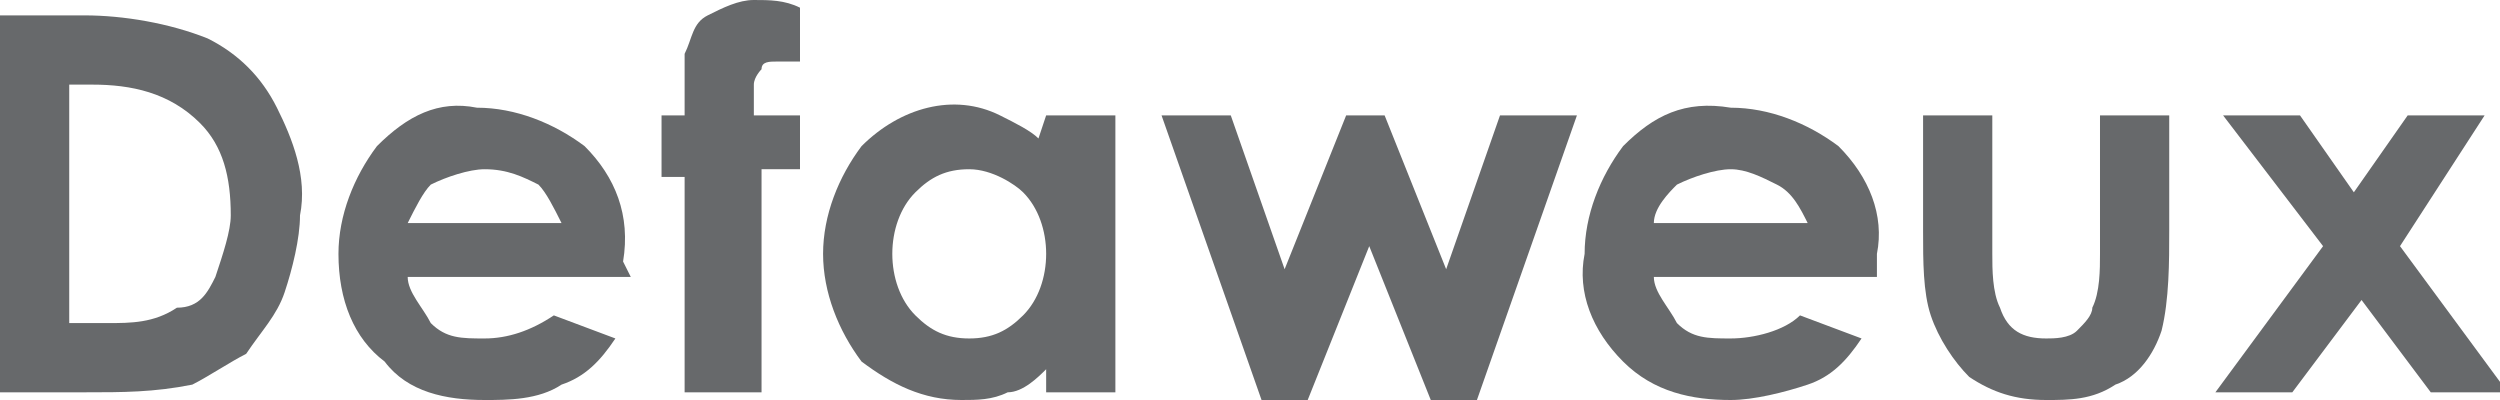
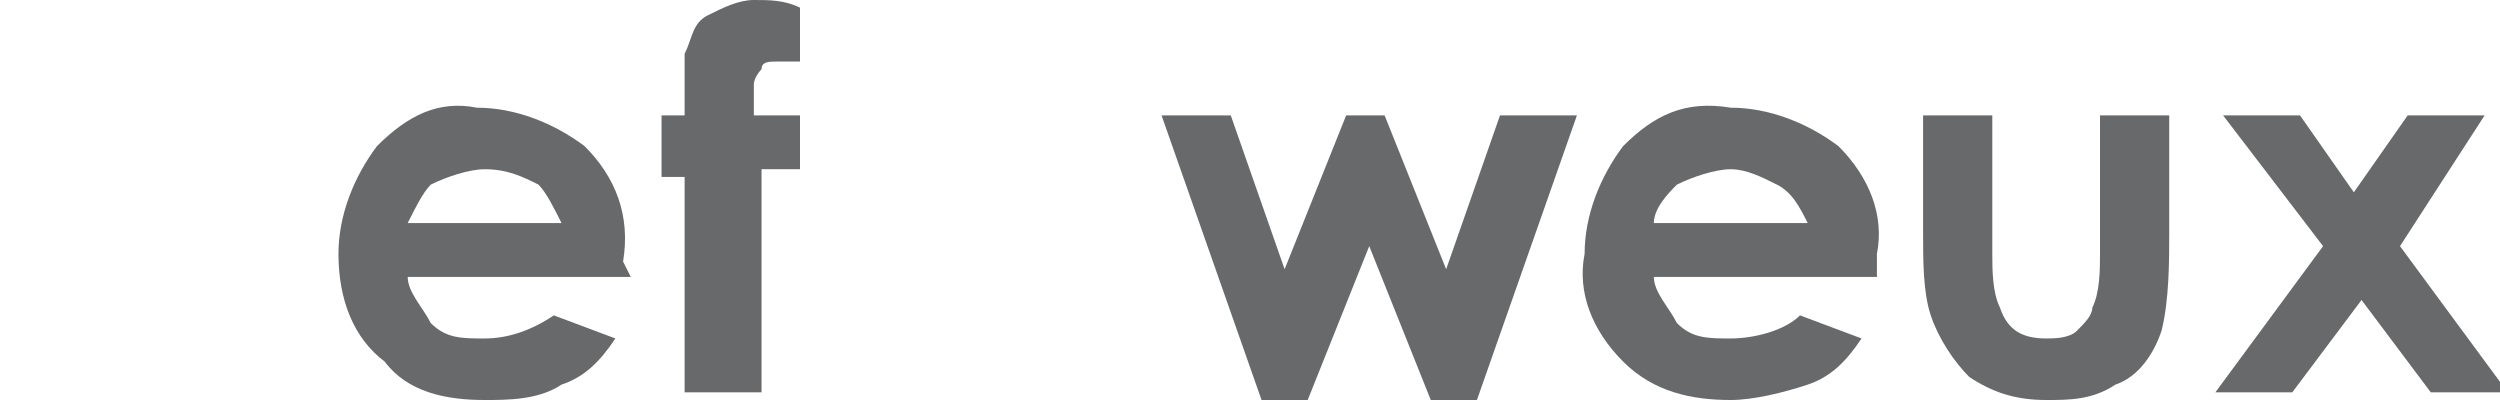
<svg xmlns="http://www.w3.org/2000/svg" version="1.1" id="Calque_1" x="0px" y="0px" viewBox="0 0 32.5 5.2" style="enable-background:new 0 0 32.5 5.2;" xml:space="preserve">
  <style type="text/css">
	.st0{fill:#67696B;}
</style>
-   <path class="st0" d="M0,0.2L0,0.2h1.1c0.5,0,1.1,0.1,1.6,0.3C3.1,0.7,3.4,1,3.6,1.4C3.8,1.8,4,2.3,3.9,2.8c0,0.3-0.1,0.7-0.2,1  C3.6,4.1,3.4,4.3,3.2,4.6C3,4.7,2.7,4.9,2.5,5C2,5.1,1.6,5.1,1.1,5.1H0l0,0V0.2z M0.9,1.1v3.1h0.5c0.3,0,0.6,0,0.9-0.2  c0.3,0,0.4-0.2,0.5-0.4C2.9,3.3,3,3,3,2.8c0-0.5-0.1-0.9-0.4-1.2C2.2,1.2,1.7,1.1,1.2,1.1H0.9L0.9,1.1z" />
  <path class="st0" d="M8.2,3.6H5.3l0,0c0,0.2,0.2,0.4,0.3,0.6C5.8,4.4,6,4.4,6.3,4.4c0.3,0,0.6-0.1,0.9-0.3l0,0L8,4.4l0,0  C7.8,4.7,7.6,4.9,7.3,5C7,5.2,6.6,5.2,6.3,5.2c-0.5,0-1-0.1-1.3-0.5C4.6,4.4,4.4,3.9,4.4,3.3c0-0.5,0.2-1,0.5-1.4  c0.4-0.4,0.8-0.6,1.3-0.5c0.5,0,1,0.2,1.4,0.5C8,2.3,8.2,2.8,8.1,3.4L8.2,3.6L8.2,3.6z M7.3,2.9L7.3,2.9C7.2,2.7,7.1,2.5,7,2.4  C6.8,2.3,6.6,2.2,6.3,2.2c-0.2,0-0.5,0.1-0.7,0.2C5.5,2.5,5.4,2.7,5.3,2.9l0,0H7.3z" />
  <path class="st0" d="M8.6,1.5h0.3c0-0.5,0-0.8,0-0.8C9,0.5,9,0.3,9.2,0.2S9.6,0,9.8,0s0.4,0,0.6,0.1l0,0v0.7l0,0c-0.1,0-0.2,0-0.3,0  s-0.2,0-0.2,0.1c0,0-0.1,0.1-0.1,0.2v0.4h0.6l0,0v0.7l0,0H9.9l0,0v2.9l0,0h-1l0,0V2.3l0,0H8.6l0,0V1.5L8.6,1.5z" />
-   <path class="st0" d="M13.6,1.5h0.9l0,0v3.6l0,0h-0.9l0,0V4.8l0,0c-0.1,0.1-0.3,0.3-0.5,0.3c-0.2,0.1-0.4,0.1-0.6,0.1  c-0.5,0-0.9-0.2-1.3-0.5c-0.3-0.4-0.5-0.9-0.5-1.4s0.2-1,0.5-1.4c0.5-0.5,1.2-0.7,1.8-0.4c0.2,0.1,0.4,0.2,0.5,0.3l0,0L13.6,1.5  L13.6,1.5z M12.6,2.2c-0.3,0-0.5,0.1-0.7,0.3S11.6,3,11.6,3.3s0.1,0.6,0.3,0.8s0.4,0.3,0.7,0.3s0.5-0.1,0.7-0.3  c0.2-0.2,0.3-0.5,0.3-0.8s-0.1-0.6-0.3-0.8C13.2,2.4,12.9,2.2,12.6,2.2" />
  <path class="st0" d="M15.1,1.5H16l0.7,2l0,0l0.8-2H18l0.8,2l0,0l0.7-2h1l0,0l-1.3,3.7h-0.6l-0.8-2l0,0l-0.8,2h-0.6L15.1,1.5  L15.1,1.5z" />
  <path class="st0" d="M24.4,3.6h-2.9l0,0c0,0.2,0.2,0.4,0.3,0.6c0.2,0.2,0.4,0.2,0.7,0.2c0.3,0,0.7-0.1,0.9-0.3l0,0l0.8,0.3l0,0  C24,4.7,23.8,4.9,23.5,5s-0.7,0.2-1,0.2c-0.5,0-1-0.1-1.4-0.5s-0.6-0.9-0.5-1.4c0-0.5,0.2-1,0.5-1.4c0.4-0.4,0.8-0.6,1.4-0.5  c0.5,0,1,0.2,1.4,0.5c0.4,0.4,0.6,0.9,0.5,1.4V3.6L24.4,3.6z M23.5,2.9L23.5,2.9c-0.1-0.2-0.2-0.4-0.4-0.5c-0.2-0.1-0.4-0.2-0.6-0.2  S22,2.3,21.8,2.4c-0.1,0.1-0.3,0.3-0.3,0.5l0,0H23.5z" />
  <path class="st0" d="M25,1.5h0.9l0,0v1.8c0,0.2,0,0.5,0.1,0.7c0.1,0.3,0.3,0.4,0.6,0.4c0.1,0,0.3,0,0.4-0.1s0.2-0.2,0.2-0.3  c0.1-0.2,0.1-0.5,0.1-0.7V1.5l0,0h0.9l0,0V3c0,0.4,0,0.9-0.1,1.3C28,4.6,27.8,4.9,27.5,5c-0.3,0.2-0.6,0.2-0.9,0.2  c-0.4,0-0.7-0.1-1-0.3c-0.2-0.2-0.4-0.5-0.5-0.8C25,3.8,25,3.4,25,3V1.5L25,1.5z" />
  <path class="st0" d="M28.9,1.5h1l0.7,1l0,0l0.7-1h1l0,0l-1.1,1.7l0,0l1.4,1.9l0,0h-1l-0.9-1.2l0,0l-0.9,1.2h-1l0,0l1.4-1.9l0,0  L28.9,1.5L28.9,1.5z" />
</svg>